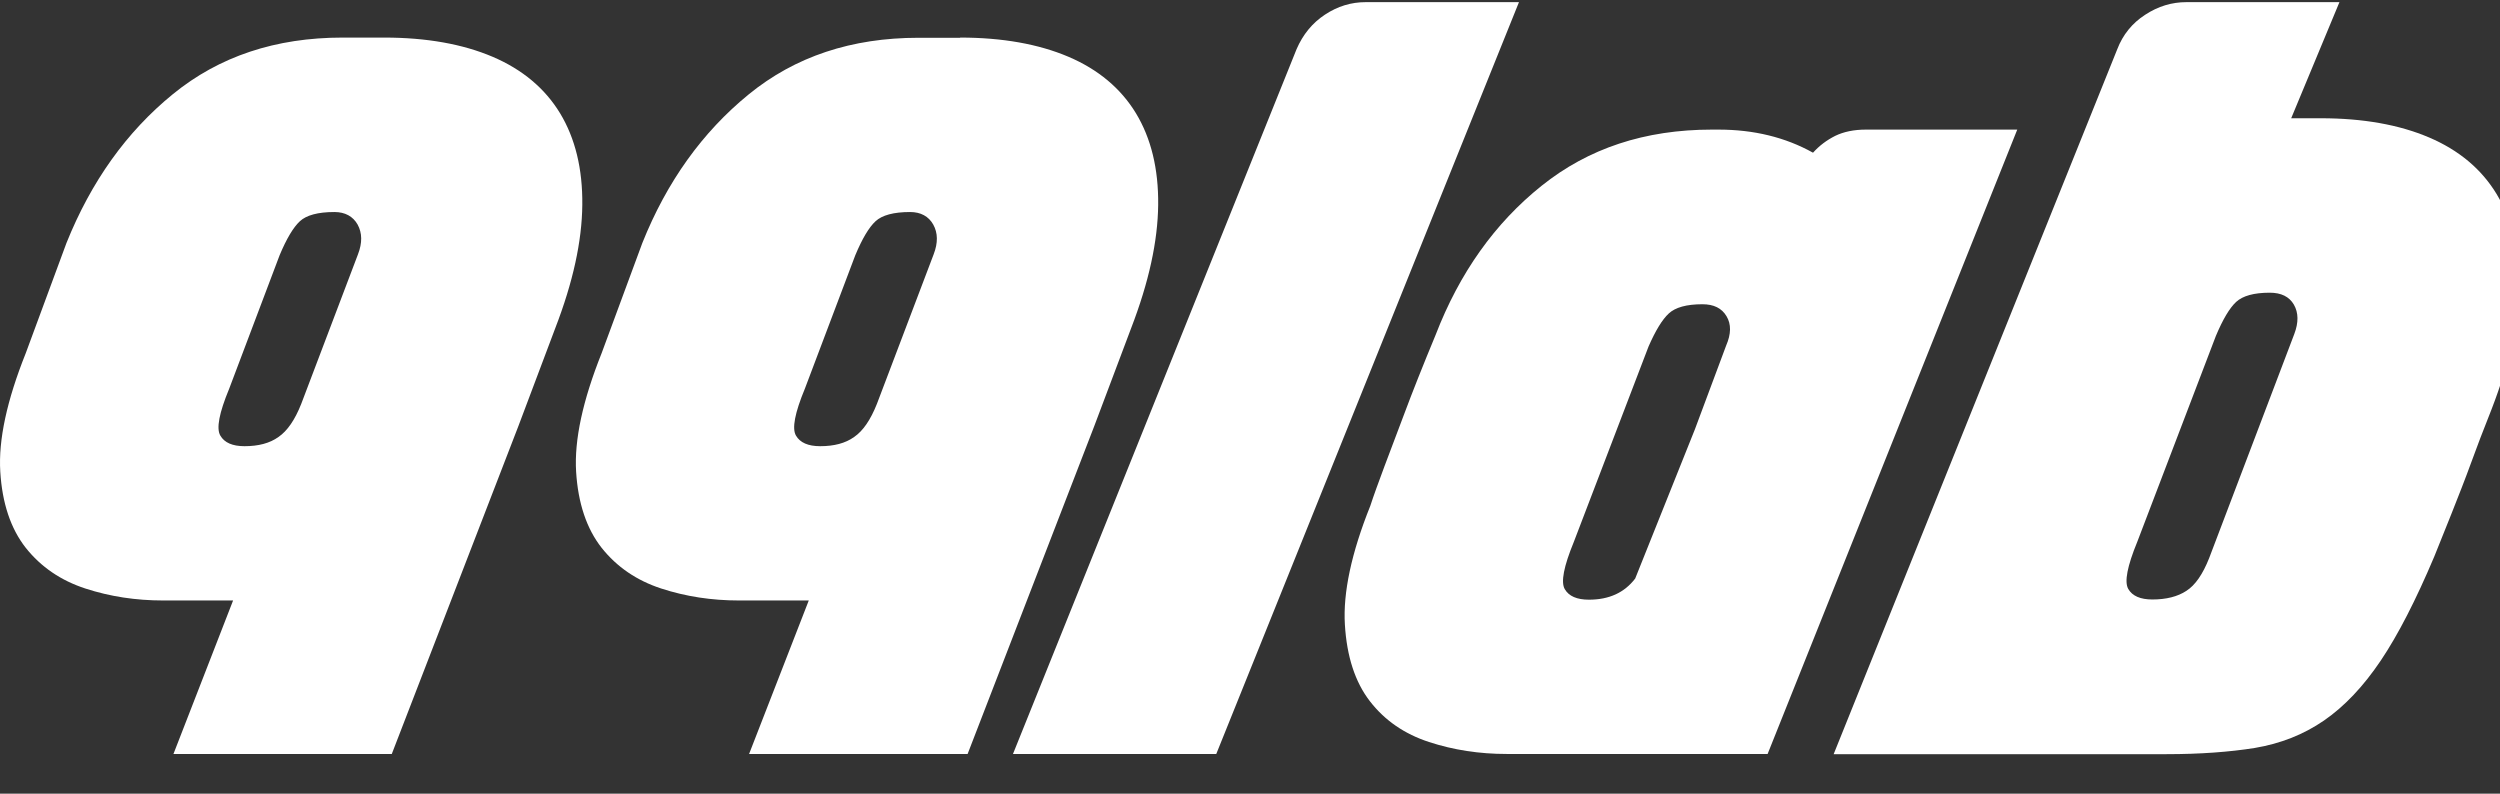
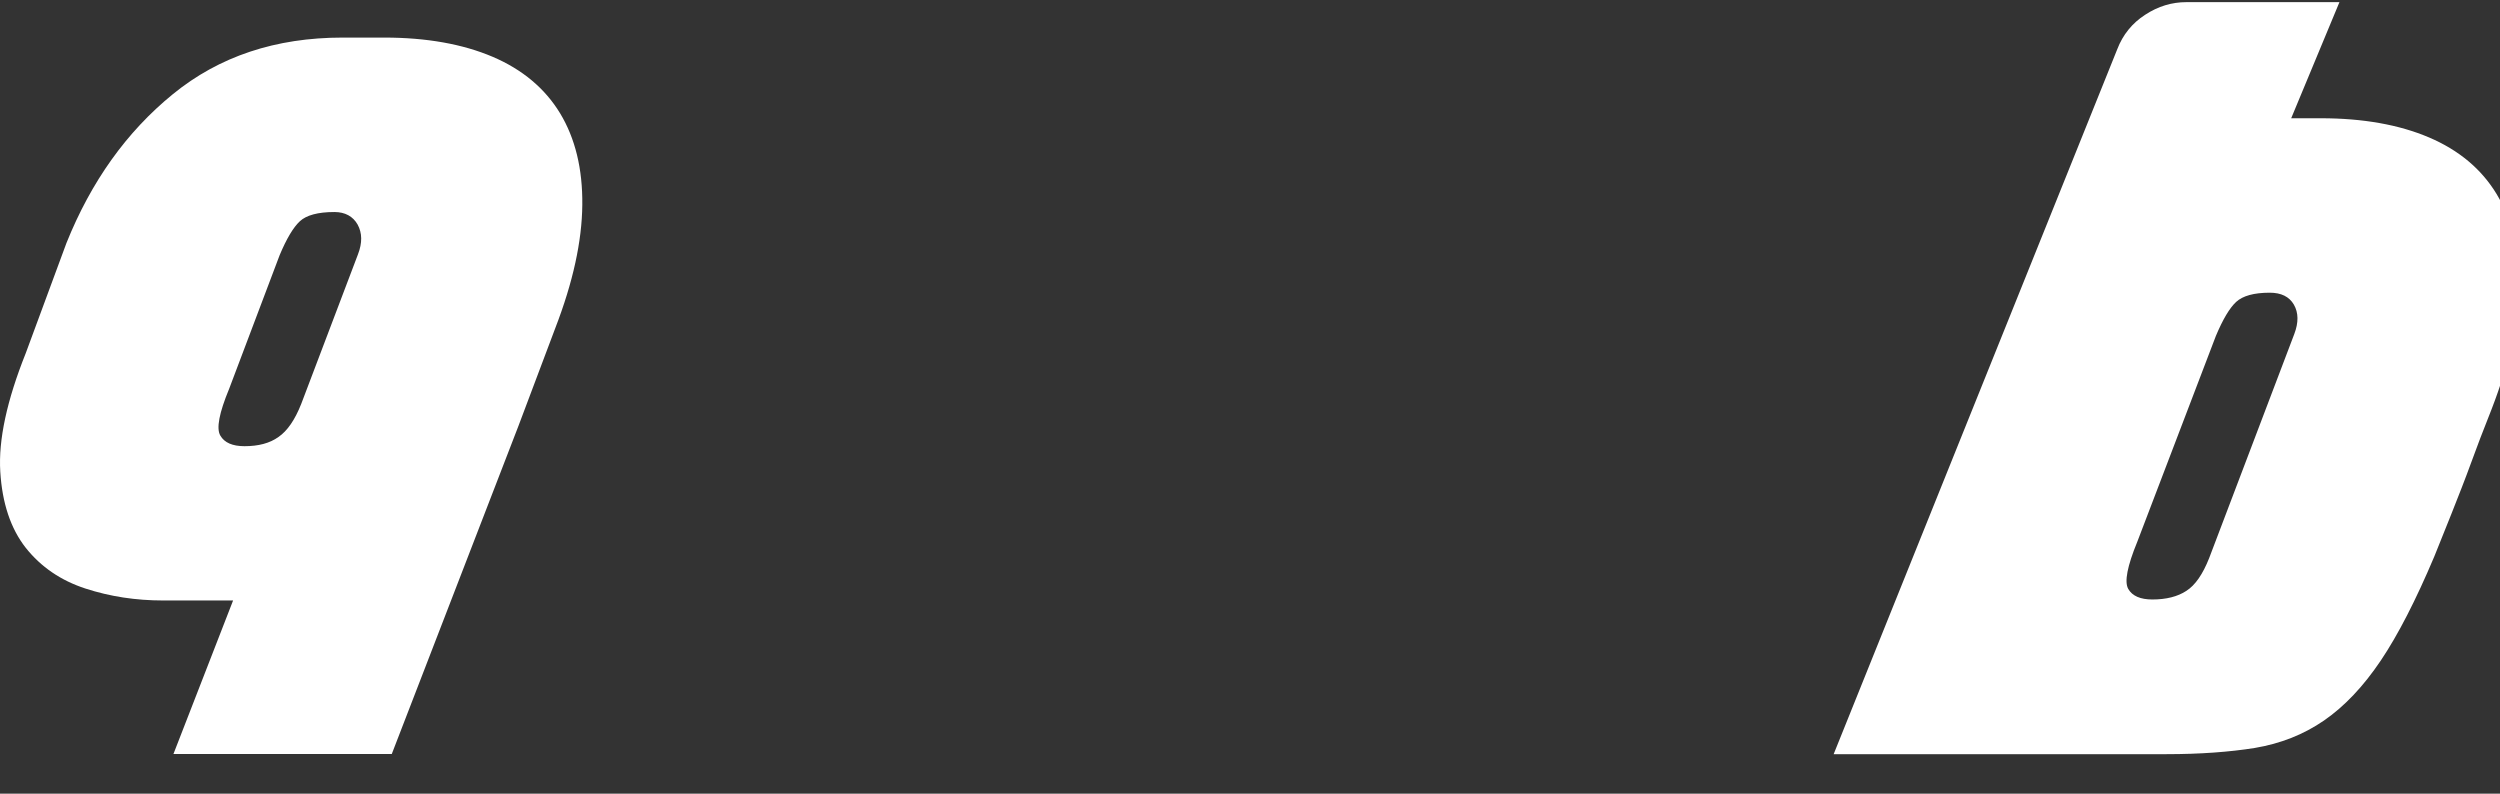
<svg xmlns="http://www.w3.org/2000/svg" width="63" height="20" viewBox="0 0 63 20" fill="none">
  <rect x="0" y="0" width="63" height="20" fill="#333333" stroke="none" />
  <path d="M9.683 0.947C10.748 0.947 11.658 1.11 12.412 1.43C13.166 1.751 13.735 2.23 14.115 2.856C14.494 3.483 14.684 4.253 14.674 5.165C14.665 6.078 14.441 7.109 13.993 8.269L13.064 10.736L9.873 19H4.371L5.874 15.132H4.108C3.427 15.132 2.775 15.034 2.152 14.831C1.534 14.629 1.033 14.288 0.649 13.805C0.269 13.321 0.055 12.68 0.007 11.886C-0.042 11.086 0.172 10.095 0.649 8.9L1.675 6.123C2.298 4.573 3.188 3.325 4.356 2.373C5.523 1.42 6.949 0.947 8.632 0.947H9.683ZM5.776 9.794C5.523 10.405 5.446 10.8 5.553 10.978C5.655 11.155 5.859 11.244 6.161 11.244C6.511 11.244 6.798 11.17 7.017 11.012C7.241 10.859 7.431 10.583 7.591 10.178L9.021 6.409C9.133 6.118 9.128 5.871 9.012 5.659C8.895 5.452 8.695 5.343 8.428 5.343C8.014 5.343 7.722 5.422 7.557 5.575C7.392 5.728 7.221 6.014 7.046 6.433L5.776 9.794Z" fill="white" />
-   <path d="M24.195 0.947C25.26 0.947 26.17 1.11 26.924 1.43C27.678 1.751 28.247 2.23 28.627 2.856C29.006 3.483 29.196 4.253 29.186 5.165C29.176 6.078 28.952 7.109 28.505 8.269L27.576 10.736L24.384 19H18.877L20.381 15.132H18.619C17.939 15.132 17.287 15.034 16.664 14.831C16.046 14.629 15.545 14.288 15.161 13.805C14.781 13.321 14.567 12.68 14.518 11.886C14.47 11.086 14.684 10.095 15.161 8.9L16.187 6.123C16.805 4.578 17.7 3.33 18.868 2.378C20.035 1.425 21.461 0.952 23.144 0.952H24.195V0.947ZM20.283 9.794C20.03 10.405 19.953 10.8 20.059 10.978C20.162 11.155 20.366 11.244 20.668 11.244C21.018 11.244 21.305 11.17 21.524 11.012C21.748 10.859 21.937 10.583 22.098 10.178L23.528 6.409C23.64 6.118 23.635 5.871 23.518 5.659C23.402 5.452 23.202 5.343 22.935 5.343C22.521 5.343 22.229 5.422 22.064 5.575C21.898 5.728 21.728 6.014 21.553 6.433L20.283 9.794Z" fill="white" />
-   <path d="M38.278 0.054L30.65 19H25.527L32.674 1.238C32.834 0.868 33.073 0.577 33.389 0.369C33.71 0.157 34.05 0.054 34.415 0.054H38.278Z" fill="white" />
-   <path d="M44.544 19H37.967C37.286 19 36.634 18.902 36.012 18.699C35.394 18.497 34.898 18.157 34.523 17.673C34.148 17.189 33.939 16.543 33.891 15.739C33.842 14.935 34.056 13.933 34.533 12.744C34.611 12.502 34.732 12.172 34.888 11.752C35.014 11.412 35.18 10.973 35.389 10.425C35.593 9.877 35.856 9.216 36.177 8.441C36.78 6.877 37.67 5.624 38.848 4.682C40.025 3.739 41.45 3.266 43.139 3.266H43.304C44.194 3.266 44.987 3.458 45.688 3.848C45.848 3.67 46.033 3.532 46.247 3.424C46.461 3.32 46.719 3.266 47.021 3.266H50.835L44.544 19ZM39.66 13.657C39.407 14.274 39.329 14.668 39.432 14.846C39.534 15.023 39.738 15.112 40.04 15.112C40.55 15.112 40.935 14.935 41.207 14.579L42.711 10.82L43.499 8.708C43.625 8.417 43.63 8.17 43.508 7.968C43.387 7.765 43.187 7.667 42.9 7.667C42.501 7.667 42.219 7.746 42.054 7.899C41.888 8.052 41.718 8.333 41.543 8.733L39.66 13.657Z" fill="white" />
  <path d="M58.482 2.98C59.547 2.98 60.457 3.142 61.211 3.463C61.965 3.784 62.534 4.262 62.914 4.889C63.293 5.516 63.483 6.285 63.473 7.198C63.464 8.111 63.24 9.142 62.792 10.302C62.568 10.864 62.408 11.289 62.306 11.57C62.204 11.851 62.111 12.093 62.033 12.295C61.956 12.497 61.868 12.719 61.771 12.961C61.673 13.203 61.532 13.558 61.343 14.027C60.88 15.122 60.433 15.996 59.995 16.647C59.557 17.298 59.08 17.802 58.565 18.157C58.049 18.512 57.47 18.739 56.823 18.848C56.181 18.951 55.437 19.005 54.595 19.005H46.208L53.354 1.243C53.495 0.873 53.734 0.582 54.055 0.374C54.386 0.157 54.731 0.054 55.096 0.054H58.954L57.738 2.98H58.482ZM57.816 8.417C57.927 8.126 57.922 7.879 57.806 7.677C57.689 7.475 57.485 7.376 57.198 7.376C56.799 7.376 56.517 7.455 56.351 7.608C56.186 7.761 56.016 8.047 55.84 8.466L53.86 13.652C53.607 14.269 53.53 14.663 53.632 14.841C53.734 15.019 53.938 15.107 54.24 15.107C54.59 15.107 54.877 15.034 55.096 14.89C55.32 14.747 55.51 14.471 55.67 14.066L57.816 8.417Z" fill="white" />
</svg>